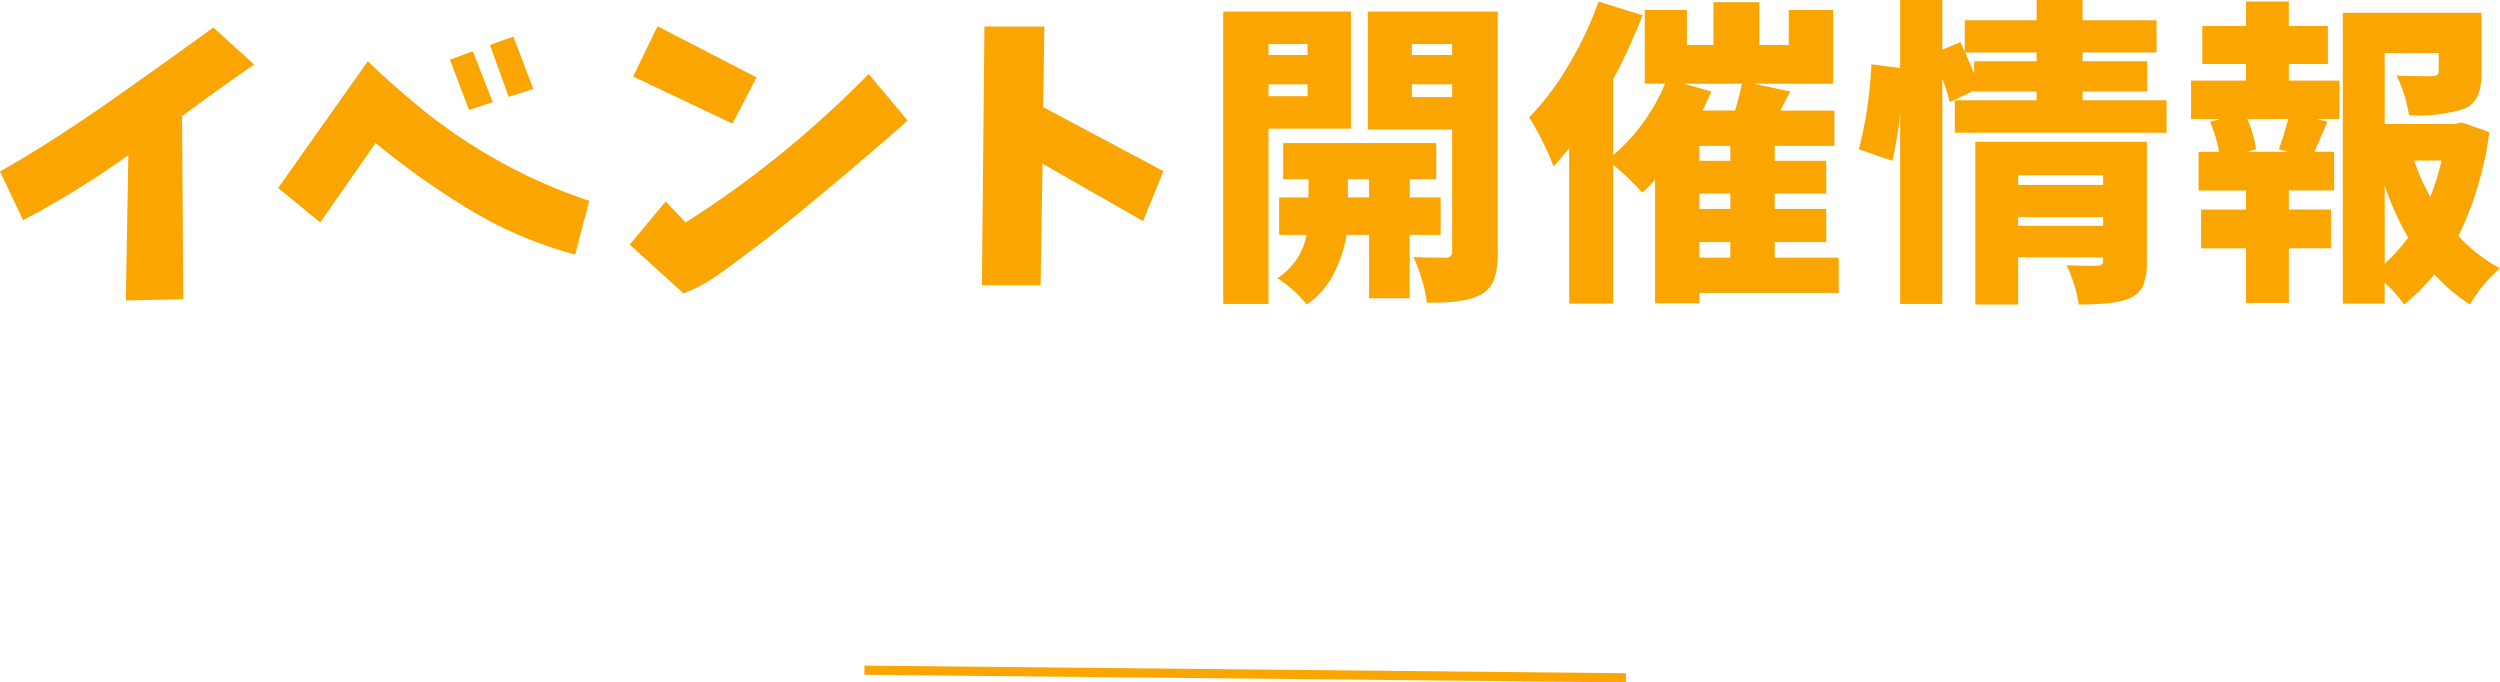
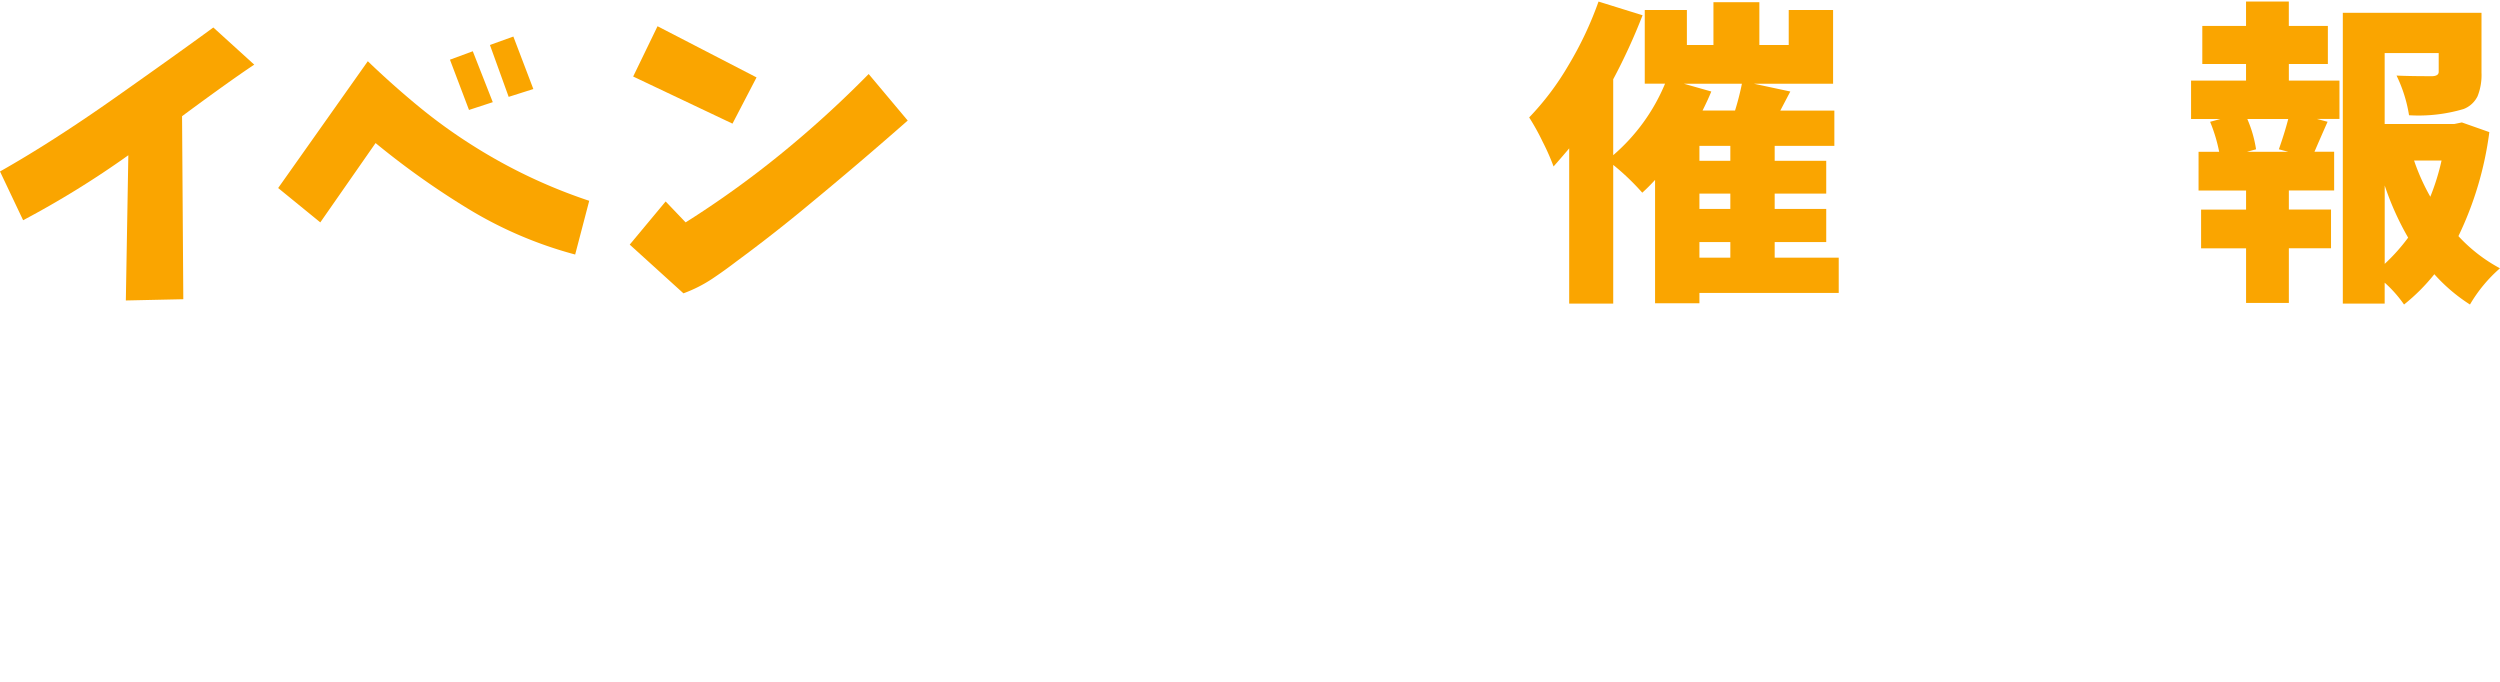
<svg xmlns="http://www.w3.org/2000/svg" width="273.581" height="74.674" viewBox="0 0 273.581 74.674">
  <defs>
    <clipPath id="clip-path">
      <rect id="長方形_47" data-name="長方形 47" width="273.581" height="74.674" transform="translate(0 0)" fill="none" />
    </clipPath>
  </defs>
  <g id="グループ_94" data-name="グループ 94" transform="translate(355 -298)">
    <g id="グループ_93" data-name="グループ 93" transform="translate(-355 298)" clip-path="url(#clip-path)">
-       <line id="線_104" data-name="線 104" x2="83.333" y2="0.833" transform="translate(94.595 73.341)" fill="none" stroke="#faa500" stroke-miterlimit="10" stroke-width="1" />
      <path id="パス_294" data-name="パス 294" d="M23.345,3.008l4.478,4.067q-2.632,1.743-7.9,5.64l.137,20.029-6.289.137.273-15.893A101.8,101.8,0,0,1,2.53,24.1L0,18.765q5.742-3.247,12.561-8.05T23.345,3.008" fill="#faa500" />
      <path id="パス_295" data-name="パス 295" d="M30.44,20.576,40.25,6.7q2.666,2.562,5.5,4.9a57.772,57.772,0,0,0,5.981,4.324,57.925,57.925,0,0,0,12.749,6.05l-1.538,5.879A44.63,44.63,0,0,1,51.153,22.8,88.191,88.191,0,0,1,41.1,15.655l-6.049,8.681Zm20.884-8.544-2.085-5.5,2.5-.923,2.188,5.571ZM55.665,10.6,53.614,4.922,56.178,4l2.187,5.743Z" fill="#faa500" />
      <path id="パス_296" data-name="パス 296" d="M72.844,22.046l2.187,2.29A107.048,107.048,0,0,0,85.3,16.97,117.44,117.44,0,0,0,95.06,8.1l4.273,5.093Q93.966,17.91,88.7,22.251q-3.932,3.281-8.066,6.323Q79.3,29.6,77.919,30.522A15.14,15.14,0,0,1,74.792,32.1l-5.879-5.332ZM71.955,2.871l10.835,5.6-2.632,5.059L69.289,8.374Z" fill="#faa500" />
-       <path id="パス_297" data-name="パス 297" d="M107.728,2.905h6.562l-.136,8.818,13.159,7.007L125.09,24.2,114.084,17.91l-.205,13.3h-6.425Z" fill="#faa500" />
-       <path id="パス_298" data-name="パス 298" d="M147.841,14.082h-9.024V33.257h-4.956V1.264h13.98ZM143.09,4.819h-4.272v1.2h4.272Zm-4.273,5.708h4.272v-1.3h-4.272ZM157.65,25.7h-3.383v6.938h-4.444V25.7h-2.461a14.274,14.274,0,0,1-1.4,4.238,8.893,8.893,0,0,1-2.974,3.384,12.265,12.265,0,0,0-3.213-2.871,7.274,7.274,0,0,0,3.213-4.751h-3.008V21.6h3.213V19.619h-2.768V15.654h16.748v3.965h-2.9V21.6h3.383ZM147.5,21.6h2.324V19.619H147.5ZM163.9,1.264V27.549a9.234,9.234,0,0,1-.376,2.973,3.142,3.142,0,0,1-1.4,1.675q-1.641.99-5.982.923a14.182,14.182,0,0,0-.546-2.529,15.331,15.331,0,0,0-.923-2.461q1.332.068,3.52.068a.634.634,0,0,0,.718-.718v-13.3h-9.228V1.264Zm-4.99,3.555h-4.409v1.2h4.409Zm-4.409,5.811h4.409v-1.4h-4.409Z" fill="#faa500" />
      <path id="パス_299" data-name="パス 299" d="M201.216,28.2V32.06H185.972v1.128h-4.854v-13.5q-.684.751-1.4,1.4a26.046,26.046,0,0,0-3.179-3.042V33.222h-4.819V16.235q-.48.582-1.709,1.982a24.922,24.922,0,0,0-1.2-2.717,24.96,24.96,0,0,0-1.469-2.649,30.026,30.026,0,0,0,4.289-5.691,38.651,38.651,0,0,0,3.3-6.989l4.819,1.5a64.717,64.717,0,0,1-3.213,7.006v8.306a20.886,20.886,0,0,0,5.674-7.827H179.99V1.093H184.6V4.922h2.906V.239h5.025V4.922h3.213V1.093H200.6V9.16h-8.682l4,.854L194.824,12.1h5.914v3.863h-6.53V17.6h5.641v3.589h-5.641v1.675h5.641v3.623h-5.641V28.2ZM184.263,9.16l3.008.854q-.343.855-.958,2.085h3.556a28.551,28.551,0,0,0,.752-2.939Zm5.092,6.8h-3.383V17.6h3.383Zm0,5.229h-3.383v1.675h3.383ZM185.972,28.2h3.383V26.489h-3.383Z" fill="#faa500" />
-       <path id="パス_300" data-name="パス 300" d="M227.9,10.971h9.194v3.555H213.917V10.971h8.955v-.957h-6.836v-.1l-2.666,1.264a23.493,23.493,0,0,0-.821-2.563V33.257h-4.614V12.407a41.276,41.276,0,0,1-.854,5.195l-3.658-1.264a45.989,45.989,0,0,0,1.368-9.3l3.144.41V0h4.614V5.434l1.983-.82.478,1.06V2.221h7.862V0H227.9V2.221H236V5.742h-8.1V6.7h7.075v3.315H227.9ZM216.036,6.7h6.836V5.742h-7.828q.684,1.572.992,2.324Zm18.9,8.818V28.642a6.72,6.72,0,0,1-.394,2.564,2.7,2.7,0,0,1-1.418,1.4q-1.47.719-5.639.718a15.688,15.688,0,0,0-1.333-4.307q.82.069,3.349.069c.433,0,.65-.183.65-.547v-.376h-9.3v5.161h-4.683V15.517Zm-4.785,3.658h-9.3v1.06h9.3Zm-9.3,5.537h9.3v-.957h-9.3Z" fill="#faa500" />
      <path id="パス_301" data-name="パス 301" d="M250.475,7.006V8.818h5.537v4.2h-2.461l1.162.308q-.819,1.845-1.435,3.281h2.153v4.238h-4.956v2.085h4.614v4.238h-4.614v5.982h-4.682V27.172h-4.922V22.934h4.922V20.849h-5.2V16.611h2.256a17.334,17.334,0,0,0-.991-3.281l1.128-.308h-3.213v-4.2h6.016V7.006h-4.786V2.837h4.786V.171h4.682V2.837h4.273V7.006Zm-.068,9.605-1.026-.273q.649-1.846,1.026-3.316h-4.478a13.406,13.406,0,0,1,.957,3.316l-.991.273Zm19-3.213,3.007,1.06a37.143,37.143,0,0,1-3.383,11.381,17.3,17.3,0,0,0,4.546,3.521,15.841,15.841,0,0,0-3.282,3.965,18.766,18.766,0,0,1-3.9-3.316,20.724,20.724,0,0,1-3.316,3.316,13.471,13.471,0,0,0-2.119-2.393v2.29h-4.58V1.4h15.176V7.963a6.232,6.232,0,0,1-.428,2.564,2.842,2.842,0,0,1-1.52,1.4,17.3,17.3,0,0,1-5.982.684,15.367,15.367,0,0,0-1.367-4.341q1.436.069,3.931.068c.455-.022.683-.182.683-.478V5.81h-5.913v7.759h7.622Zm-8.443,6.9v8.579a20.7,20.7,0,0,0,2.564-2.871,31.124,31.124,0,0,1-2.564-5.708m6.221-2.734h-3.008a22.97,22.97,0,0,0,1.778,3.965,25.078,25.078,0,0,0,1.23-3.965" fill="#faa500" />
    </g>
  </g>
</svg>